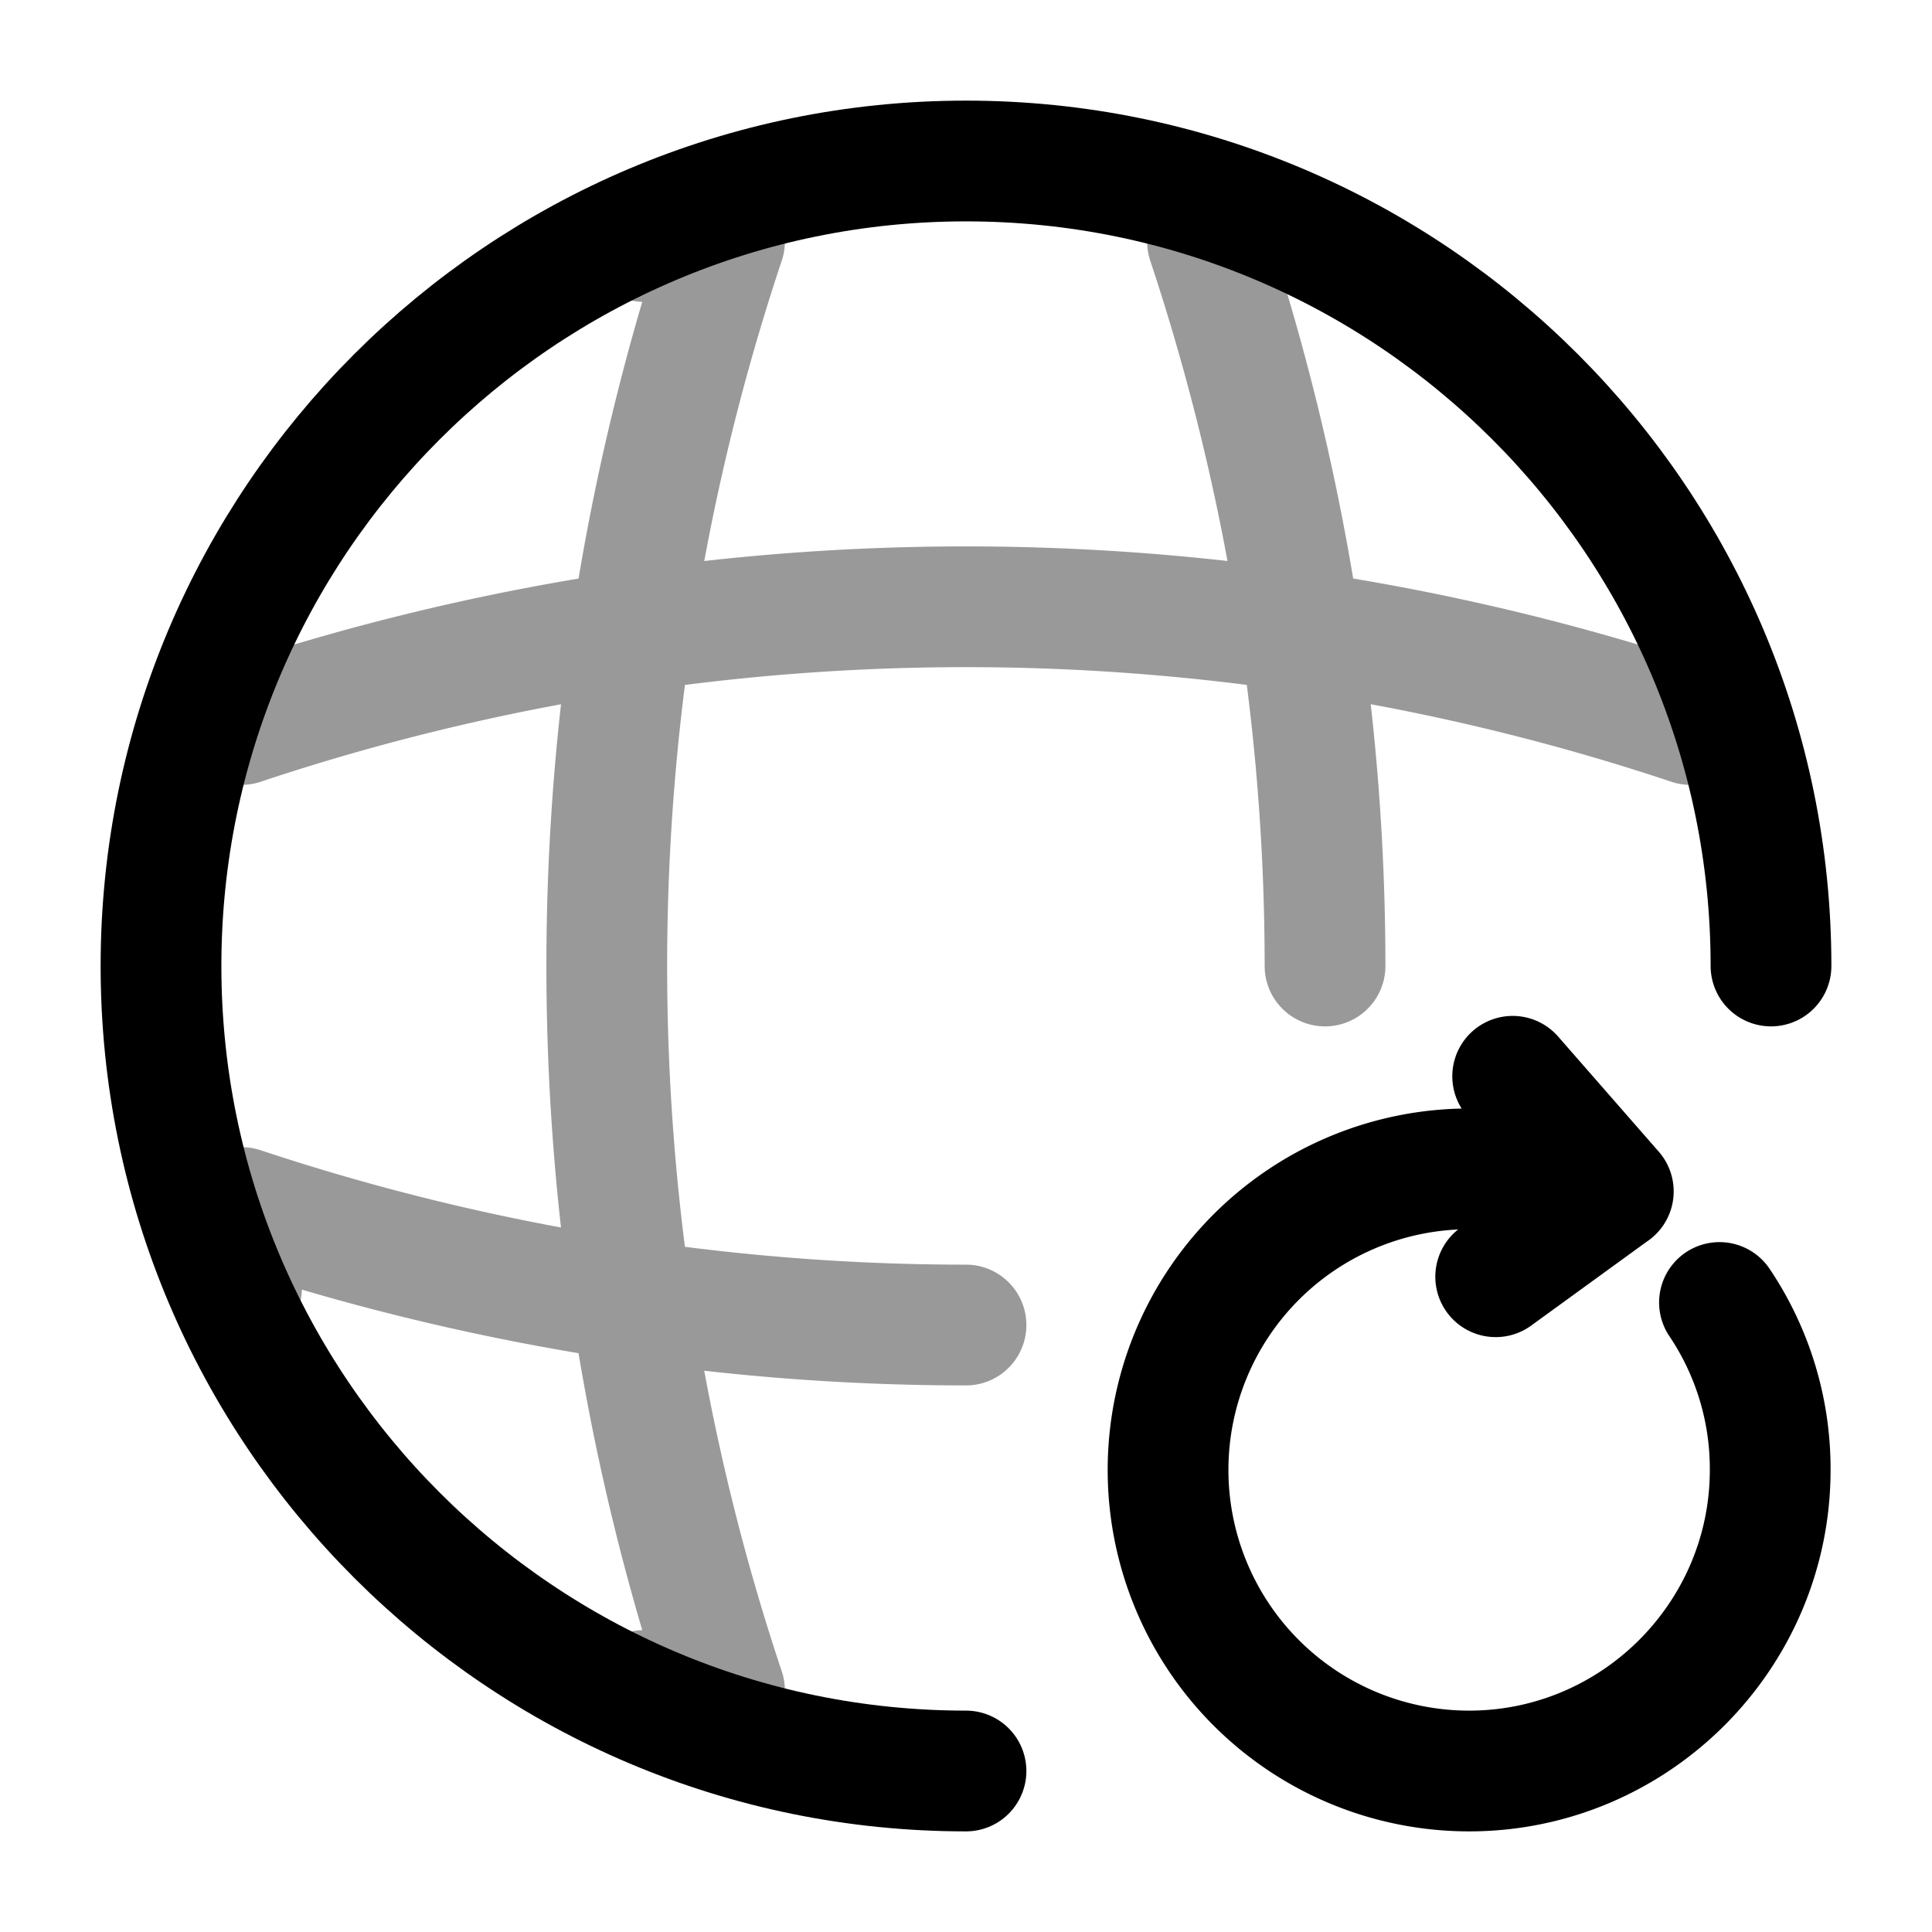
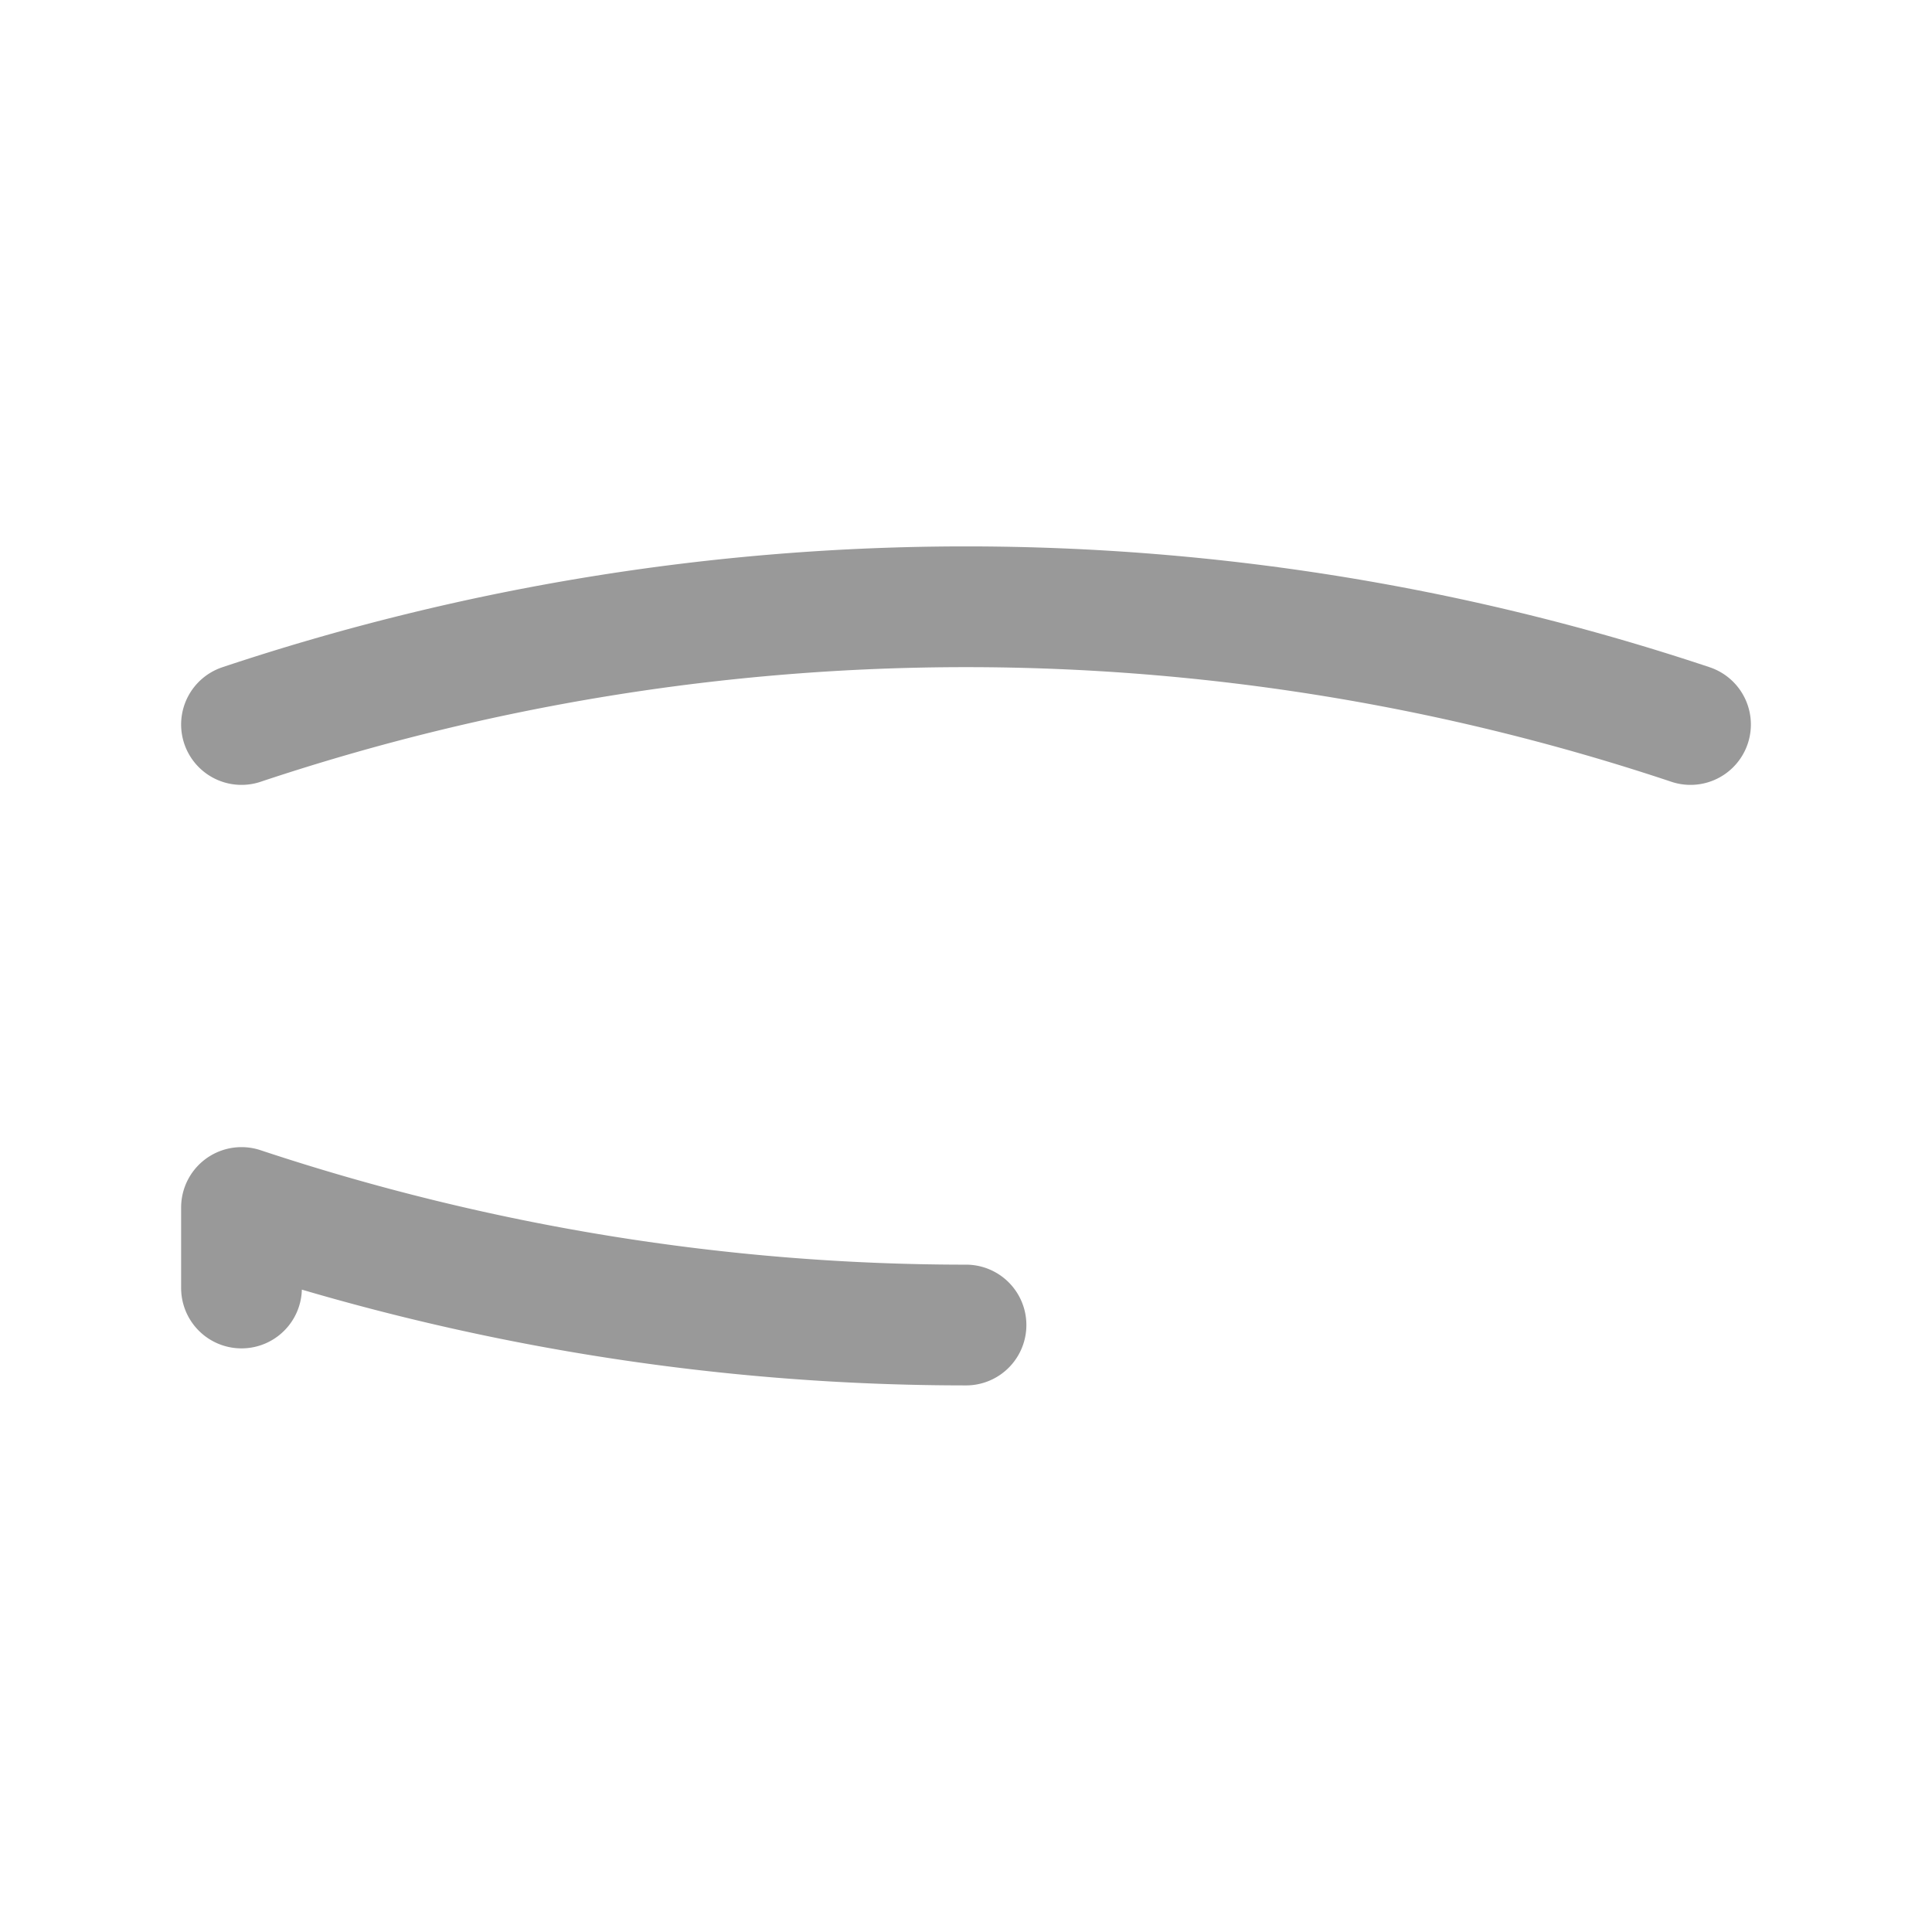
<svg xmlns="http://www.w3.org/2000/svg" fill="none" viewBox="0 0 24 24" stroke="currentColor" aria-hidden="true">
-   <path stroke-linecap="round" stroke-linejoin="round" stroke-width="1.5" d="M22 12c0-5.52-4.48-10-10-10S2 6.48 2 12s4.48 10 10 10" />
  <g stroke-linecap="round" stroke-linejoin="round" stroke-width="1.5" opacity=".4">
-     <path d="M8 3h1a28.424 28.424 0 000 18H8M15 3c.97 2.92 1.46 5.96 1.46 9" />
    <path d="M3 16v-1c2.92.97 5.96 1.46 9 1.46M3 9a28.424 28.424 0 0118 0" />
  </g>
-   <path stroke-linecap="round" stroke-linejoin="round" stroke-width="1.5" d="M19.5 14.7c-.37-.11-.79-.18-1.25-.18a3.74 3.74 0 000 7.48c2.06 0 3.74-1.68 3.74-3.74a3.7 3.7 0 00-.63-2.08M20.041 14.8l-1.25-1.43M20.04 14.8l-1.46 1.06" />
</svg>